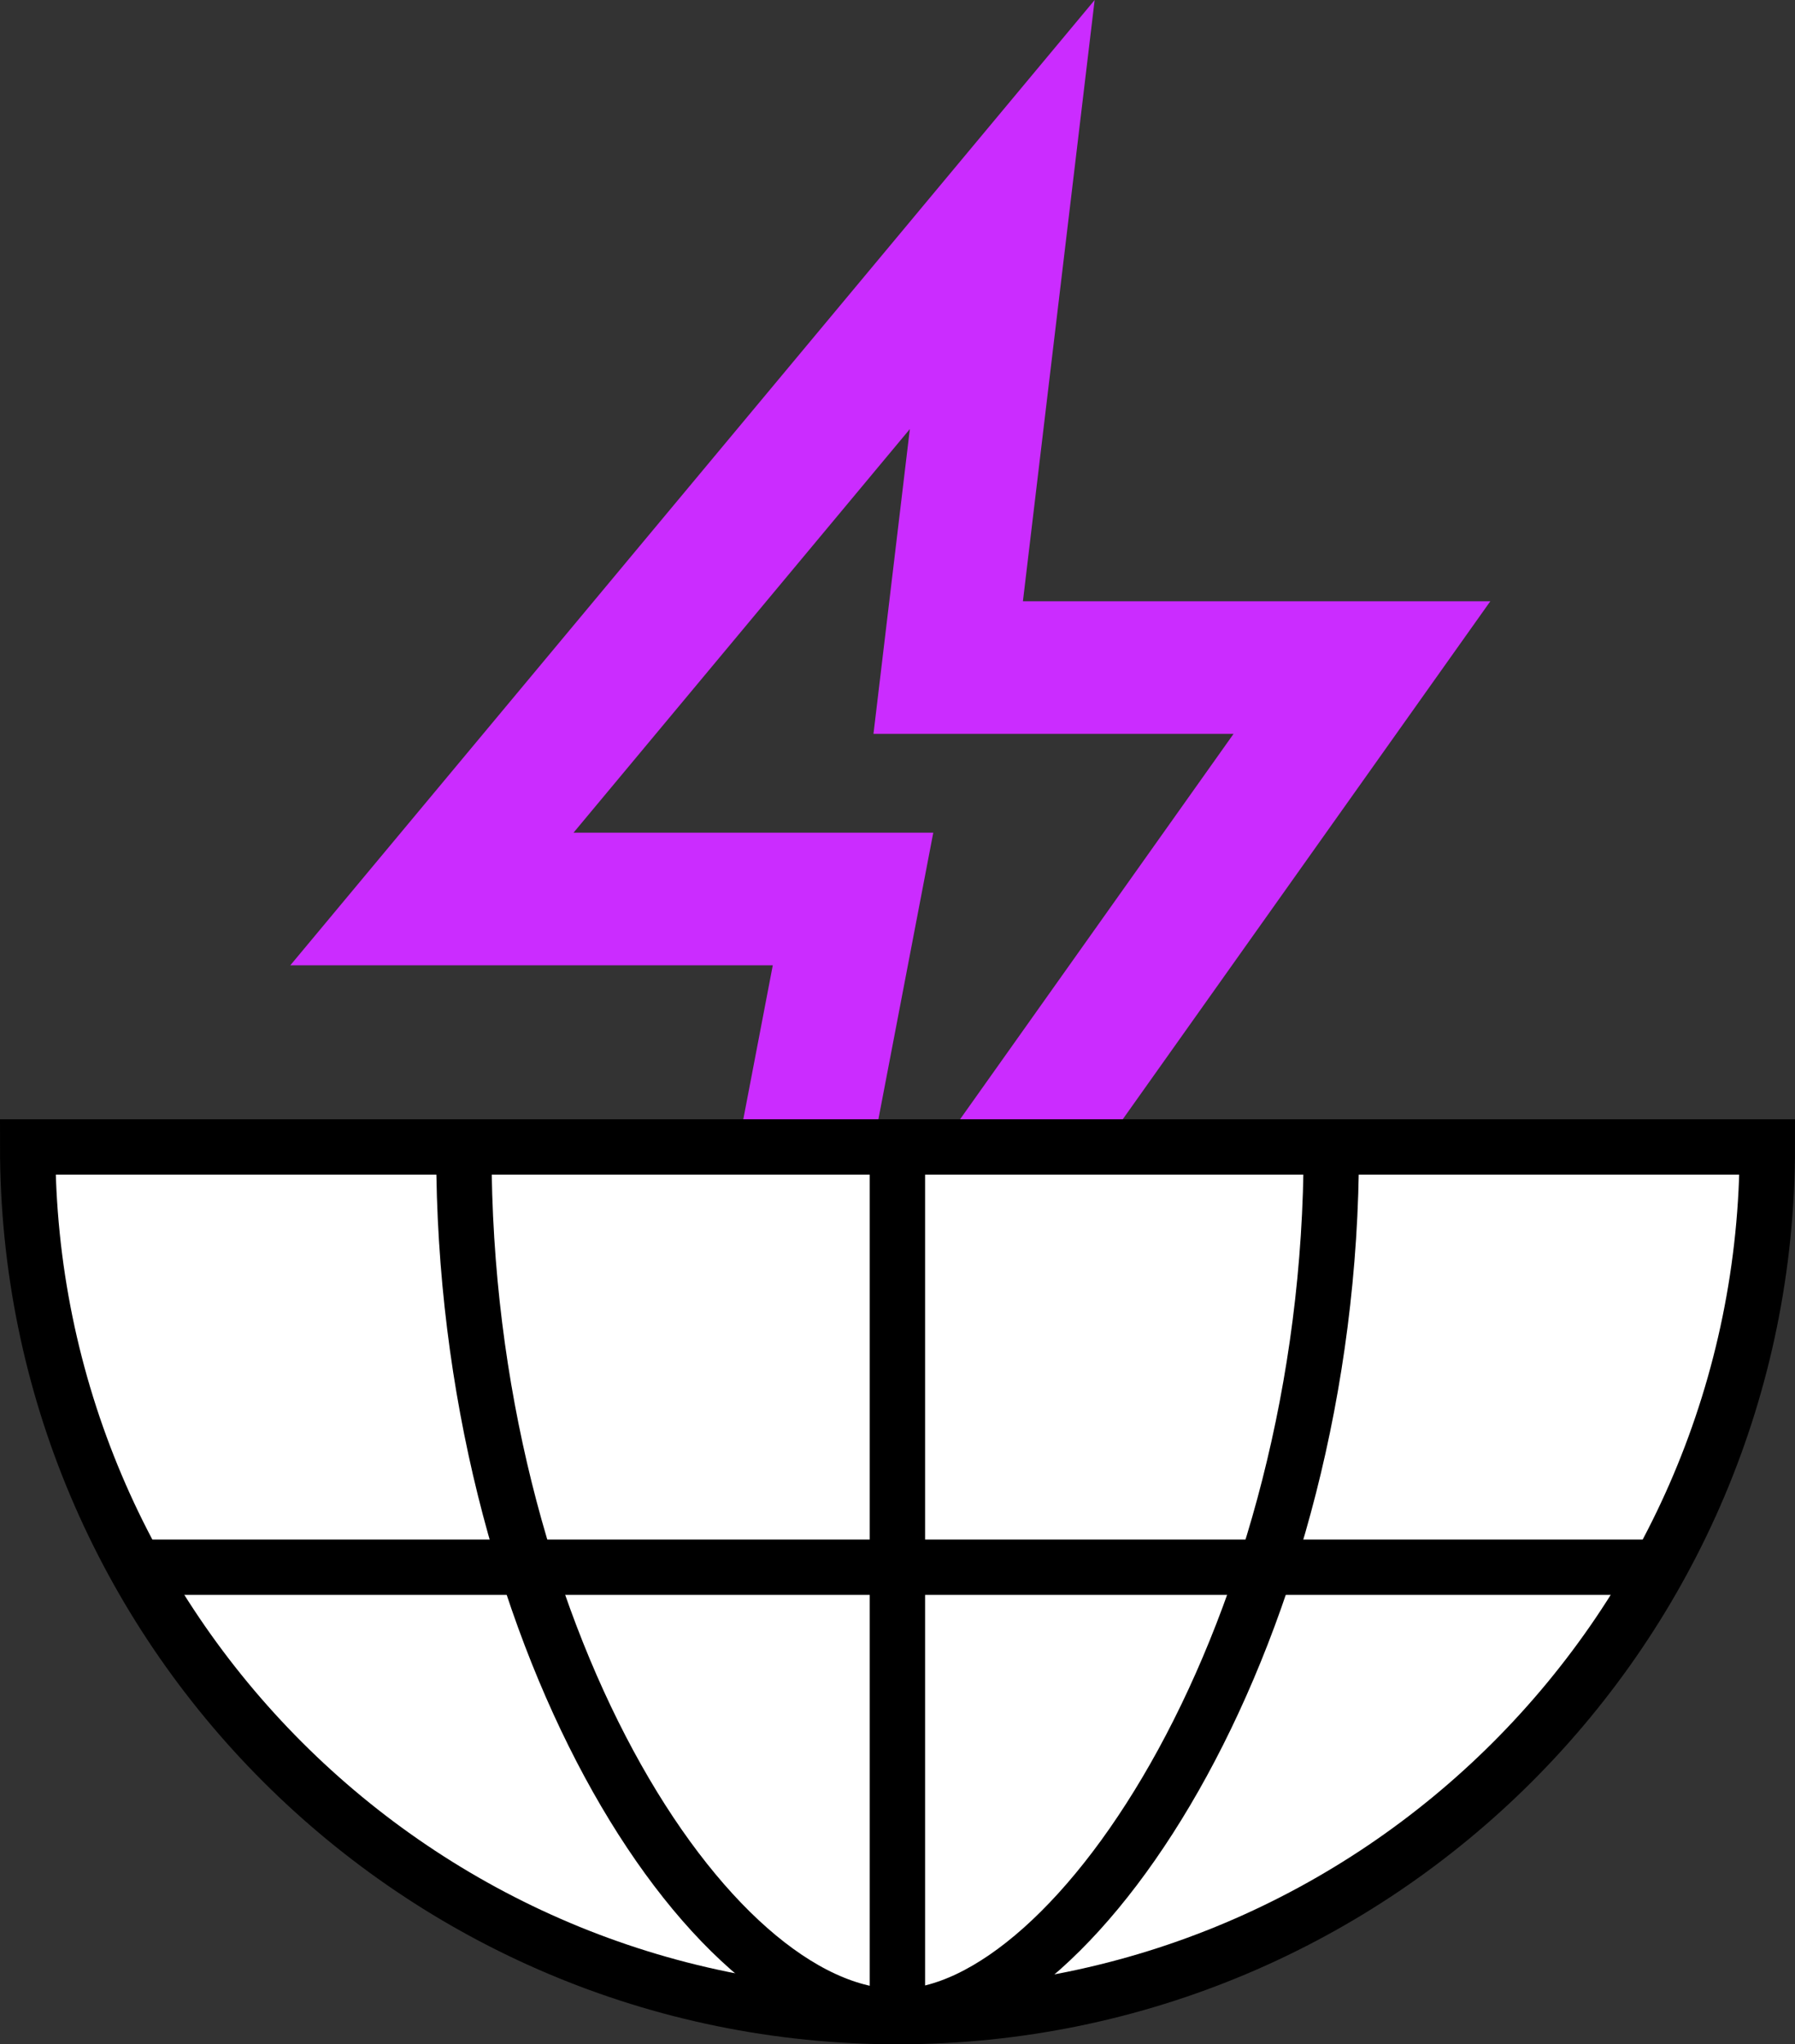
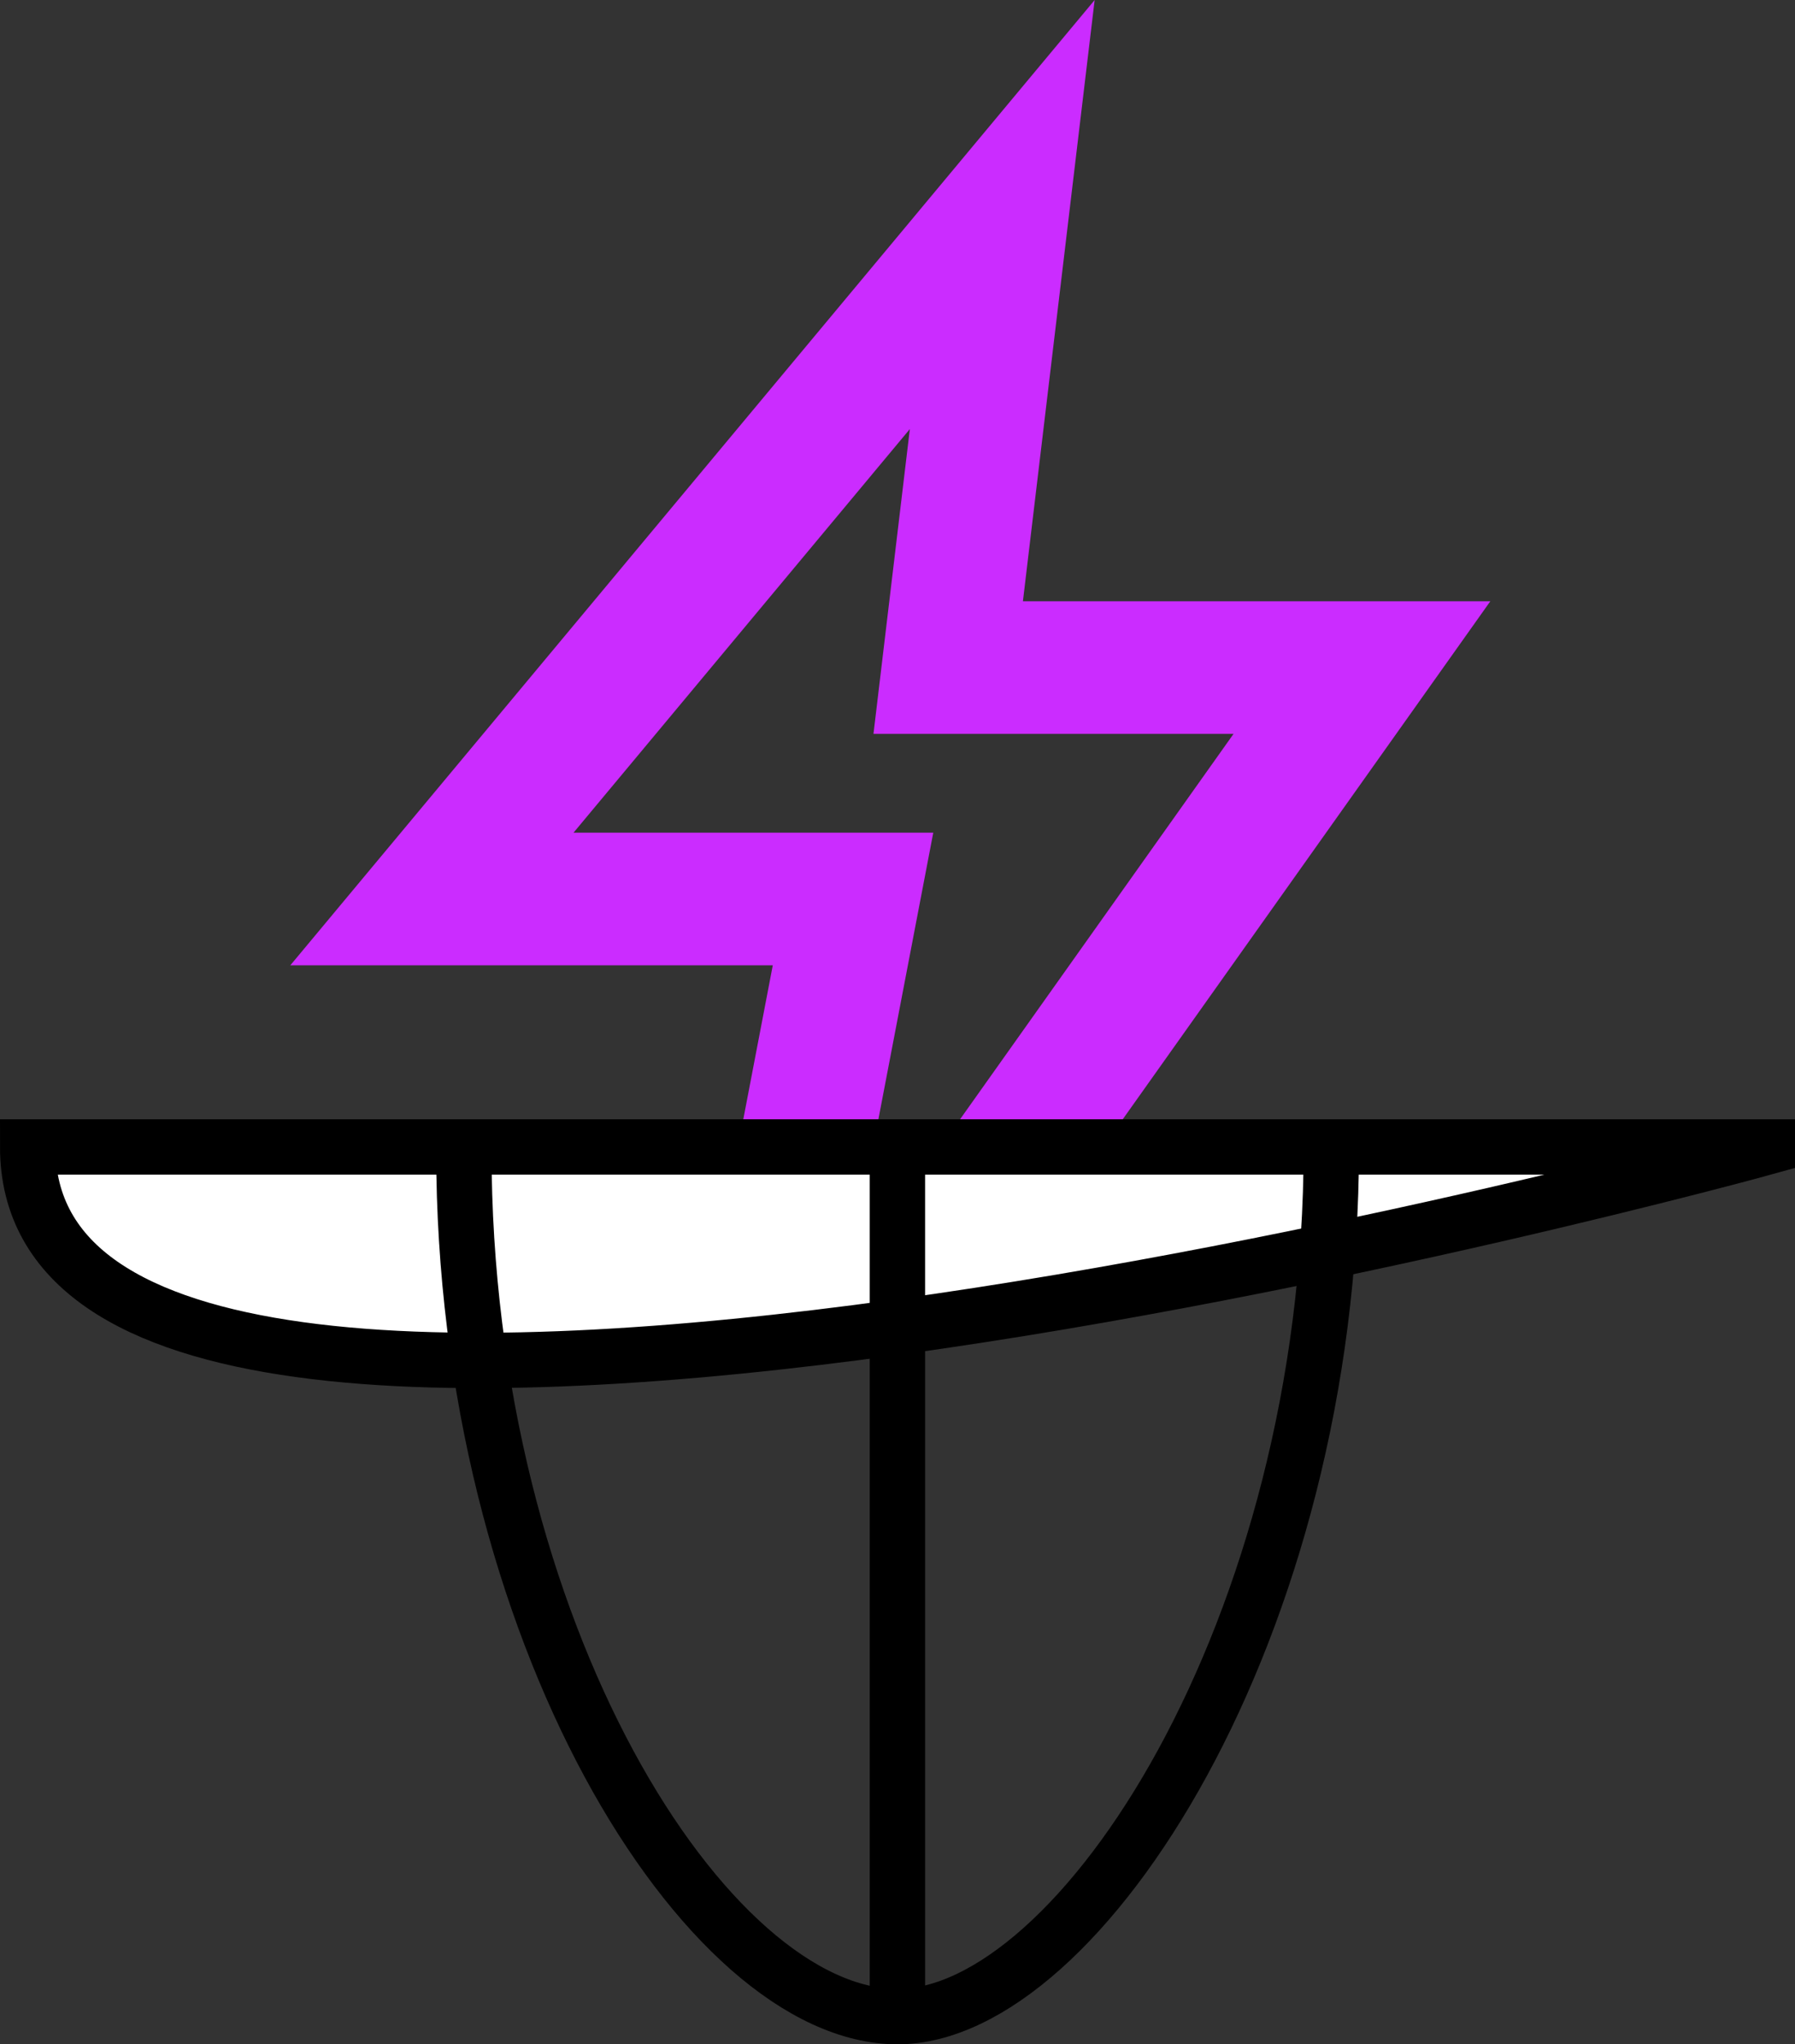
<svg xmlns="http://www.w3.org/2000/svg" id="Layer_2" viewBox="0 0 109.59 124.82">
  <rect x="0" y="0" width="109.59" height="124.82" fill="#333333" stroke="none" />
  <defs>
    <style>.cls-1,.cls-2{fill:none;}.cls-1,.cls-2,.cls-3{stroke-miterlimit:10;}.cls-1,.cls-3{stroke:#000;stroke-width:3.38px;}.cls-2{stroke:#cb2cff;stroke-width:8.1px;}.cls-3{fill:#fff;}</style>
  </defs>
  <g id="Livello_1">
    <g>
      <path class="cls-2" d="M48.84,71.81l-.77,4.02c.79,0,1.58,0,2.38,0,2.74,0,5.36-.04,7.88-.09l24.82-34.98h-25.26l3.3-27.66L26.37,54.89h25.71l-3.24,16.92" />
      <g>
-         <path class="cls-3" d="M107.9,70.03c0,29.33-23.78,53.1-53.1,53.1S1.69,99.36,1.69,70.03H107.9Z" />
+         <path class="cls-3" d="M107.9,70.03S1.69,99.36,1.69,70.03H107.9Z" />
        <path class="cls-1" d="M81.28,70.11c0,29.33-15.38,53.02-26.48,53.02-11.68,0-26.48-23.55-26.48-52.87" />
-         <line class="cls-1" x1="8.21" y1="95.69" x2="101.3" y2="95.69" />
        <line class="cls-1" x1="54.79" y1="70.34" x2="54.79" y2="123.13" />
      </g>
    </g>
  </g>
</svg>